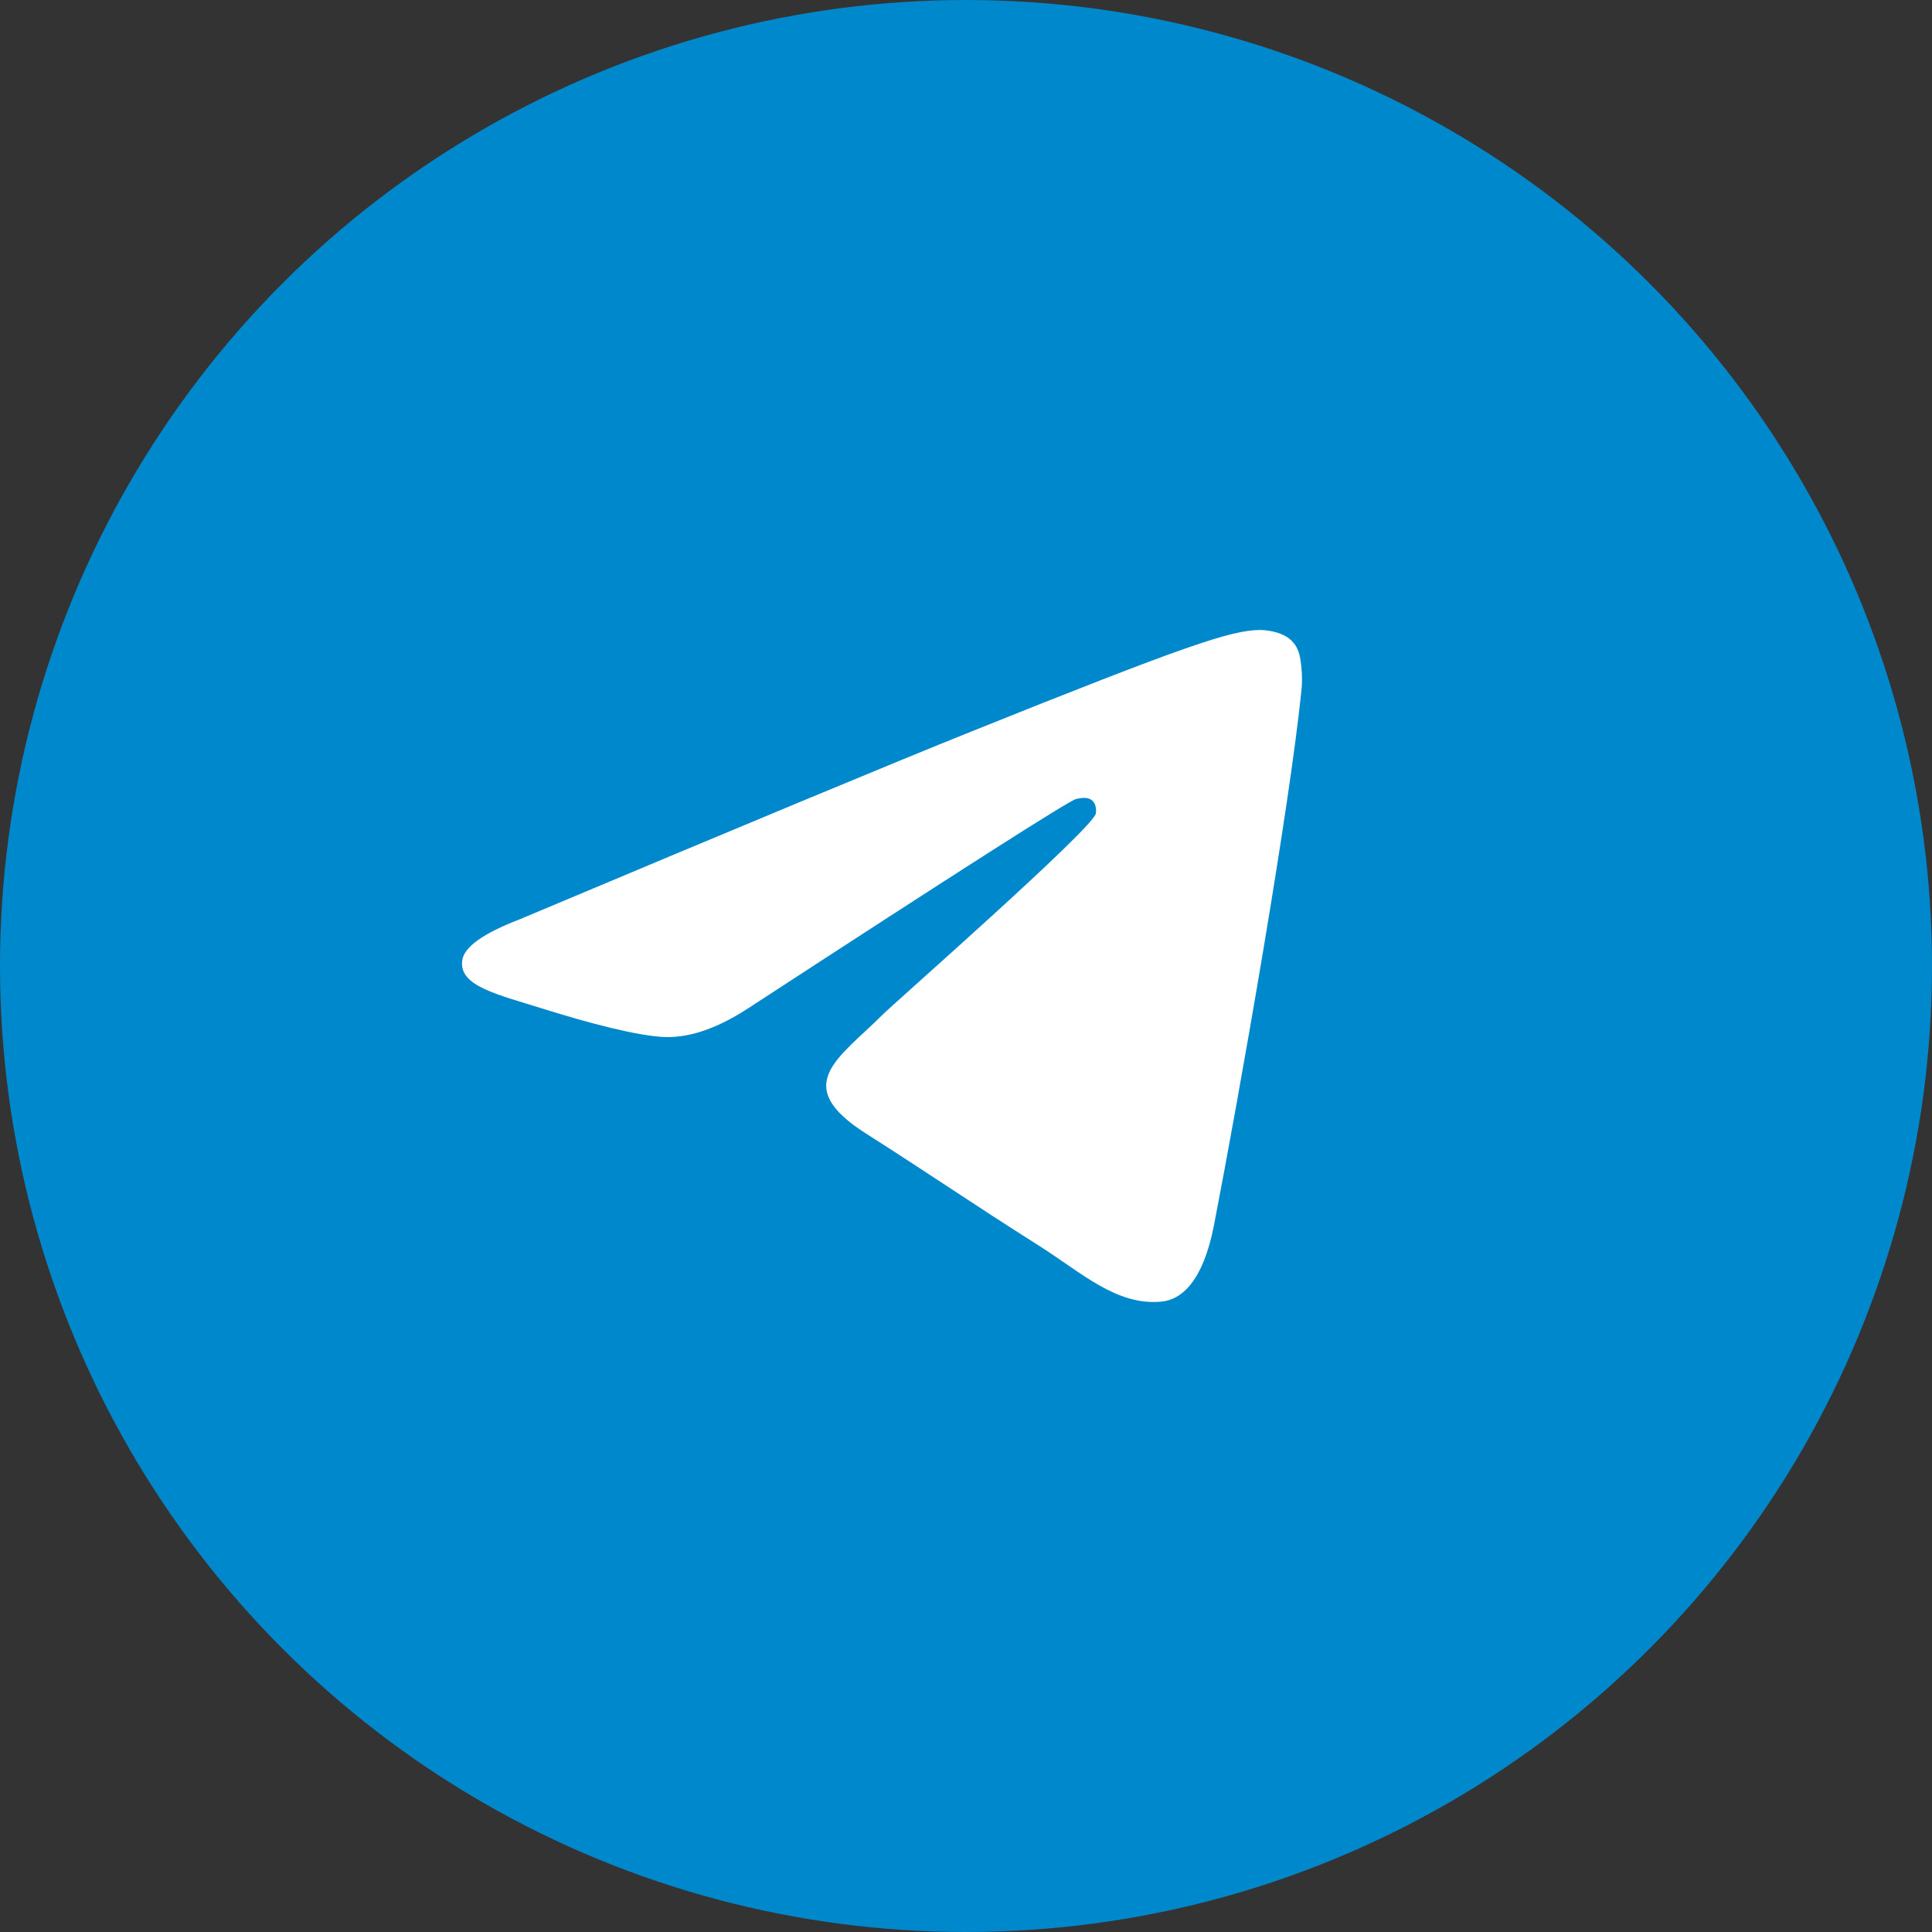
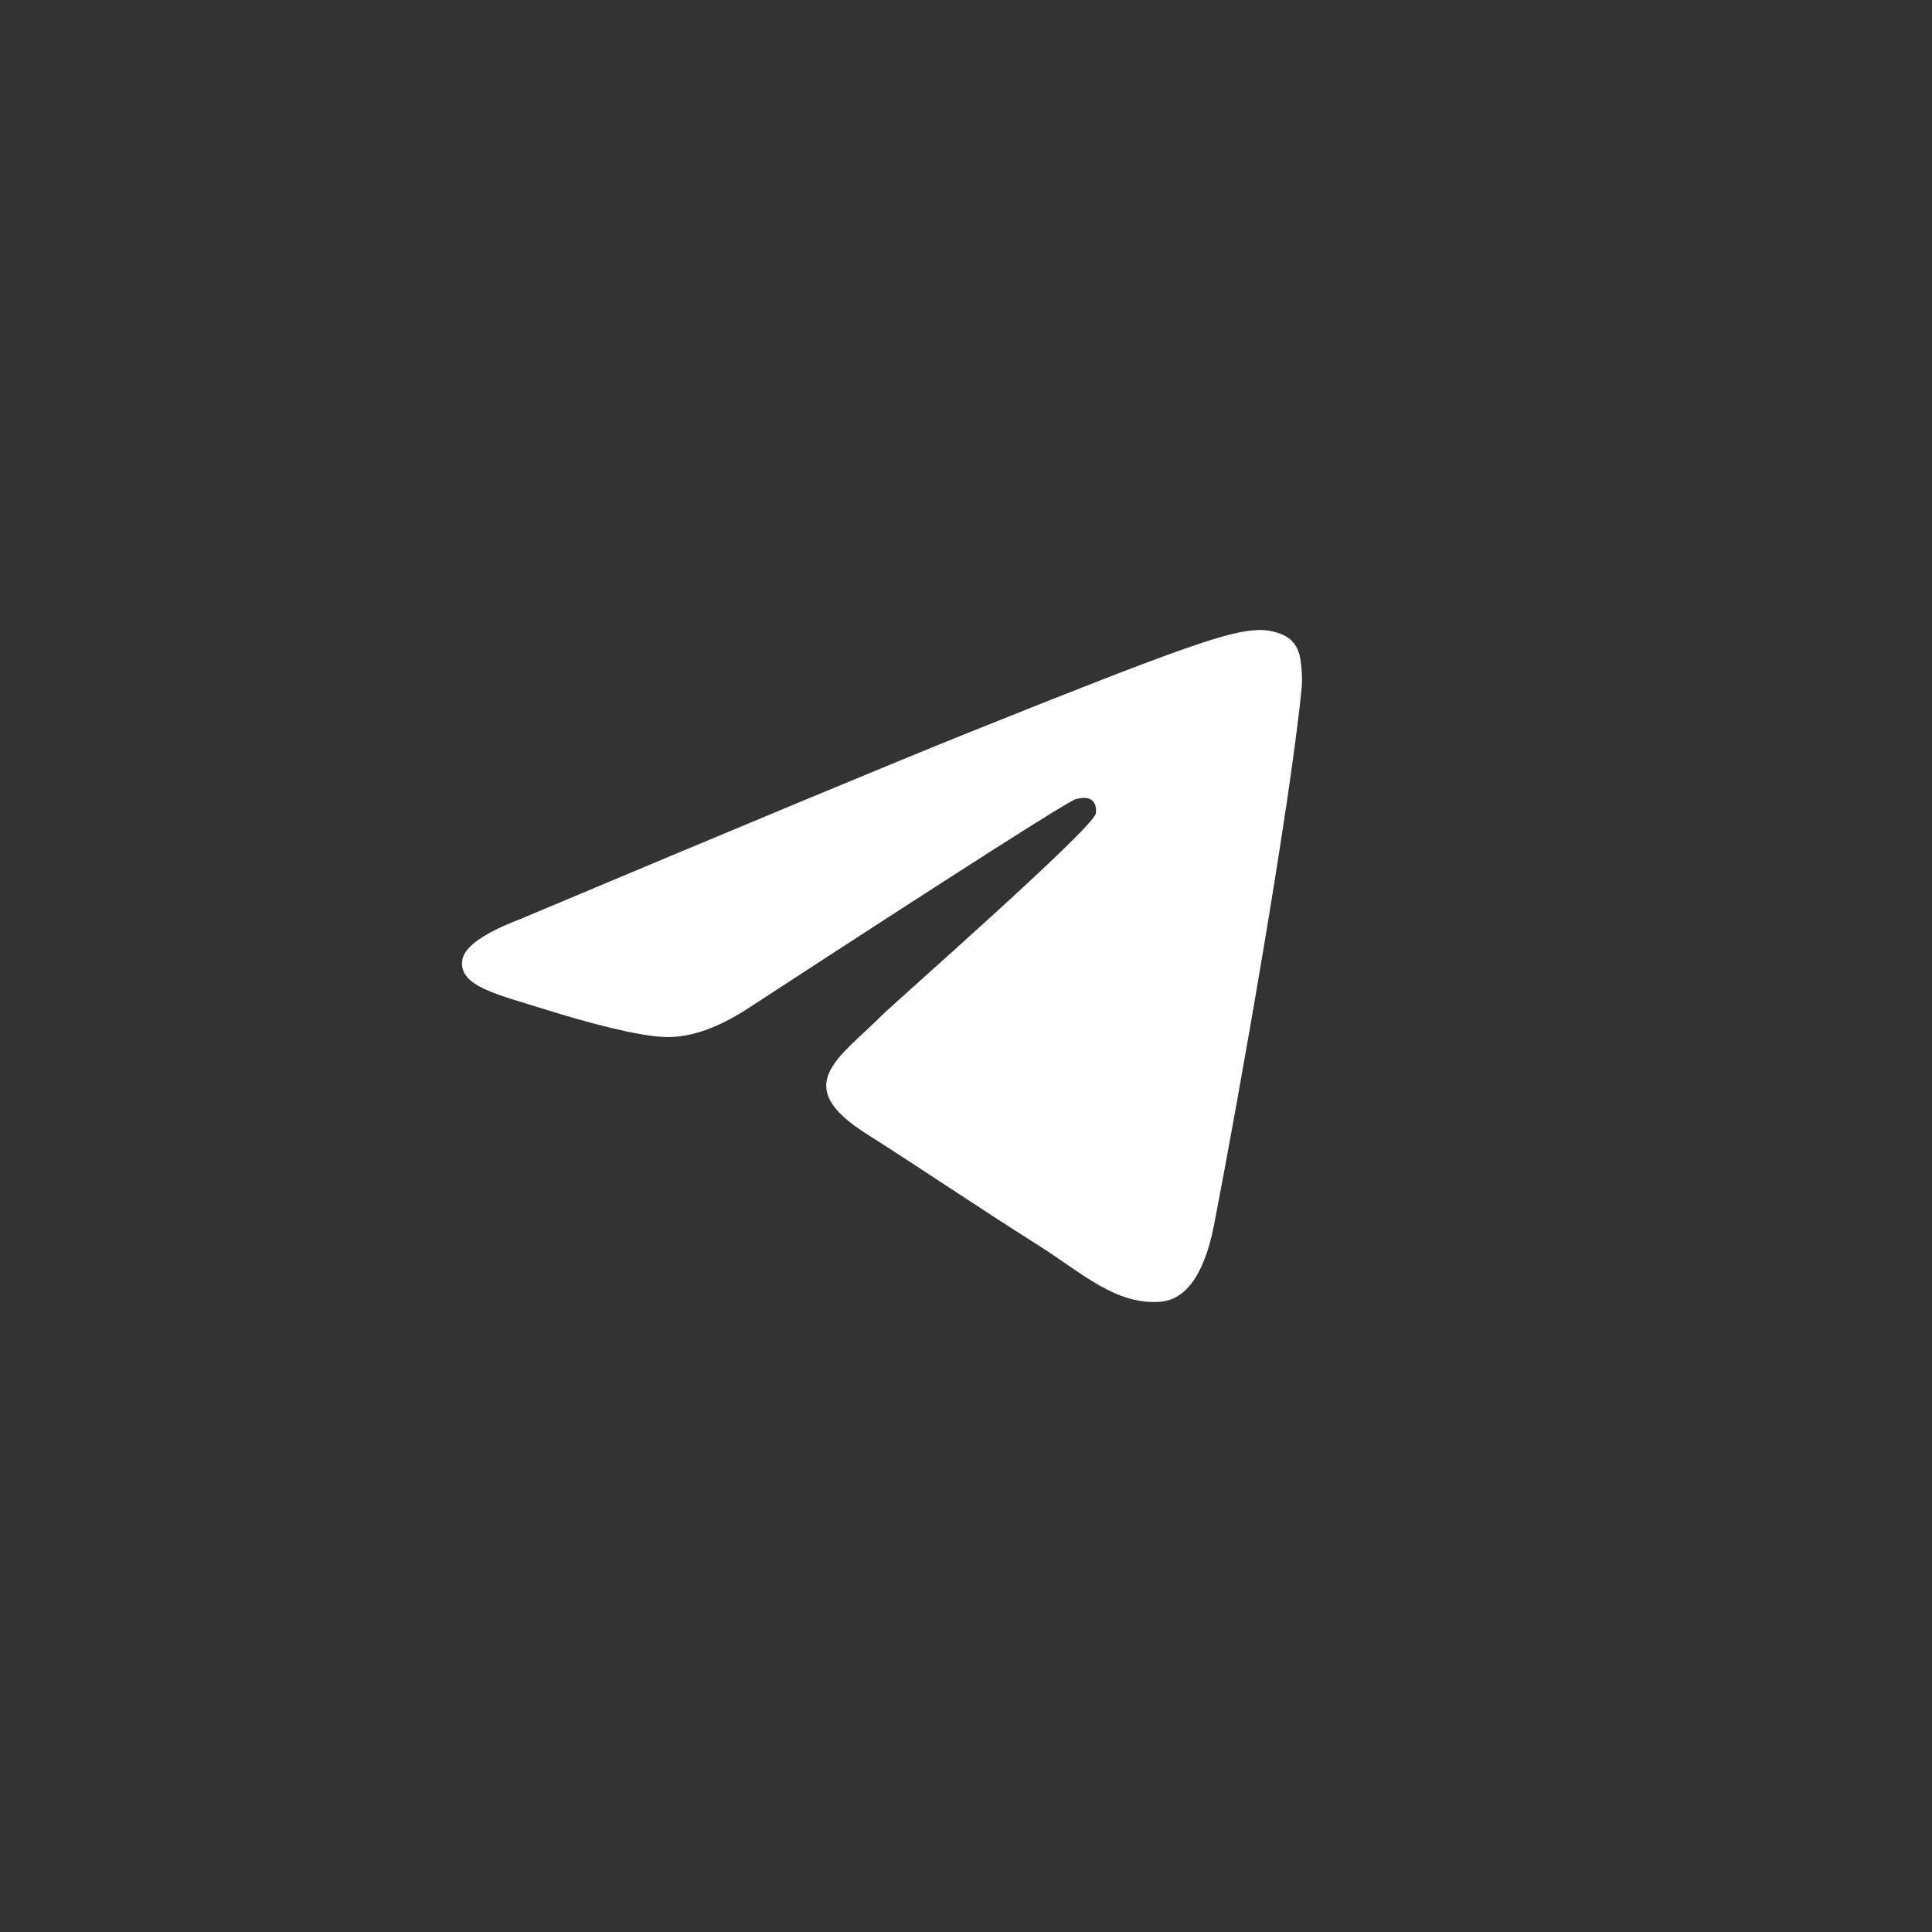
<svg xmlns="http://www.w3.org/2000/svg" width="46" height="46" viewBox="0 0 46 46" fill="none">
  <rect x="0" y="0" width="46" height="46" fill="#333333" stroke="none" />
-   <circle cx="23" cy="23" r="23" fill="#0088CC" />
  <path d="M12.375 21.888C17.744 19.63 21.324 18.141 23.115 17.422C28.229 15.369 29.292 15.012 29.985 15C30.137 14.998 30.478 15.034 30.698 15.207C30.884 15.353 30.936 15.55 30.96 15.688C30.985 15.827 31.015 16.142 30.991 16.388C30.714 19.199 29.515 26.021 28.905 29.169C28.646 30.502 28.138 30.948 27.646 30.992C26.577 31.087 25.765 30.31 24.729 29.654C23.108 28.629 22.192 27.99 20.619 26.989C18.8 25.833 19.979 25.197 21.015 24.158C21.287 23.886 25.999 19.749 26.09 19.373C26.101 19.326 26.112 19.151 26.004 19.059C25.896 18.967 25.738 18.998 25.623 19.023C25.46 19.059 22.871 20.711 17.855 23.98C17.12 24.467 16.454 24.704 15.858 24.692C15.2 24.678 13.935 24.333 12.995 24.038C11.842 23.676 10.925 23.485 11.005 22.87C11.046 22.55 11.503 22.223 12.375 21.888Z" fill="white" />
</svg>